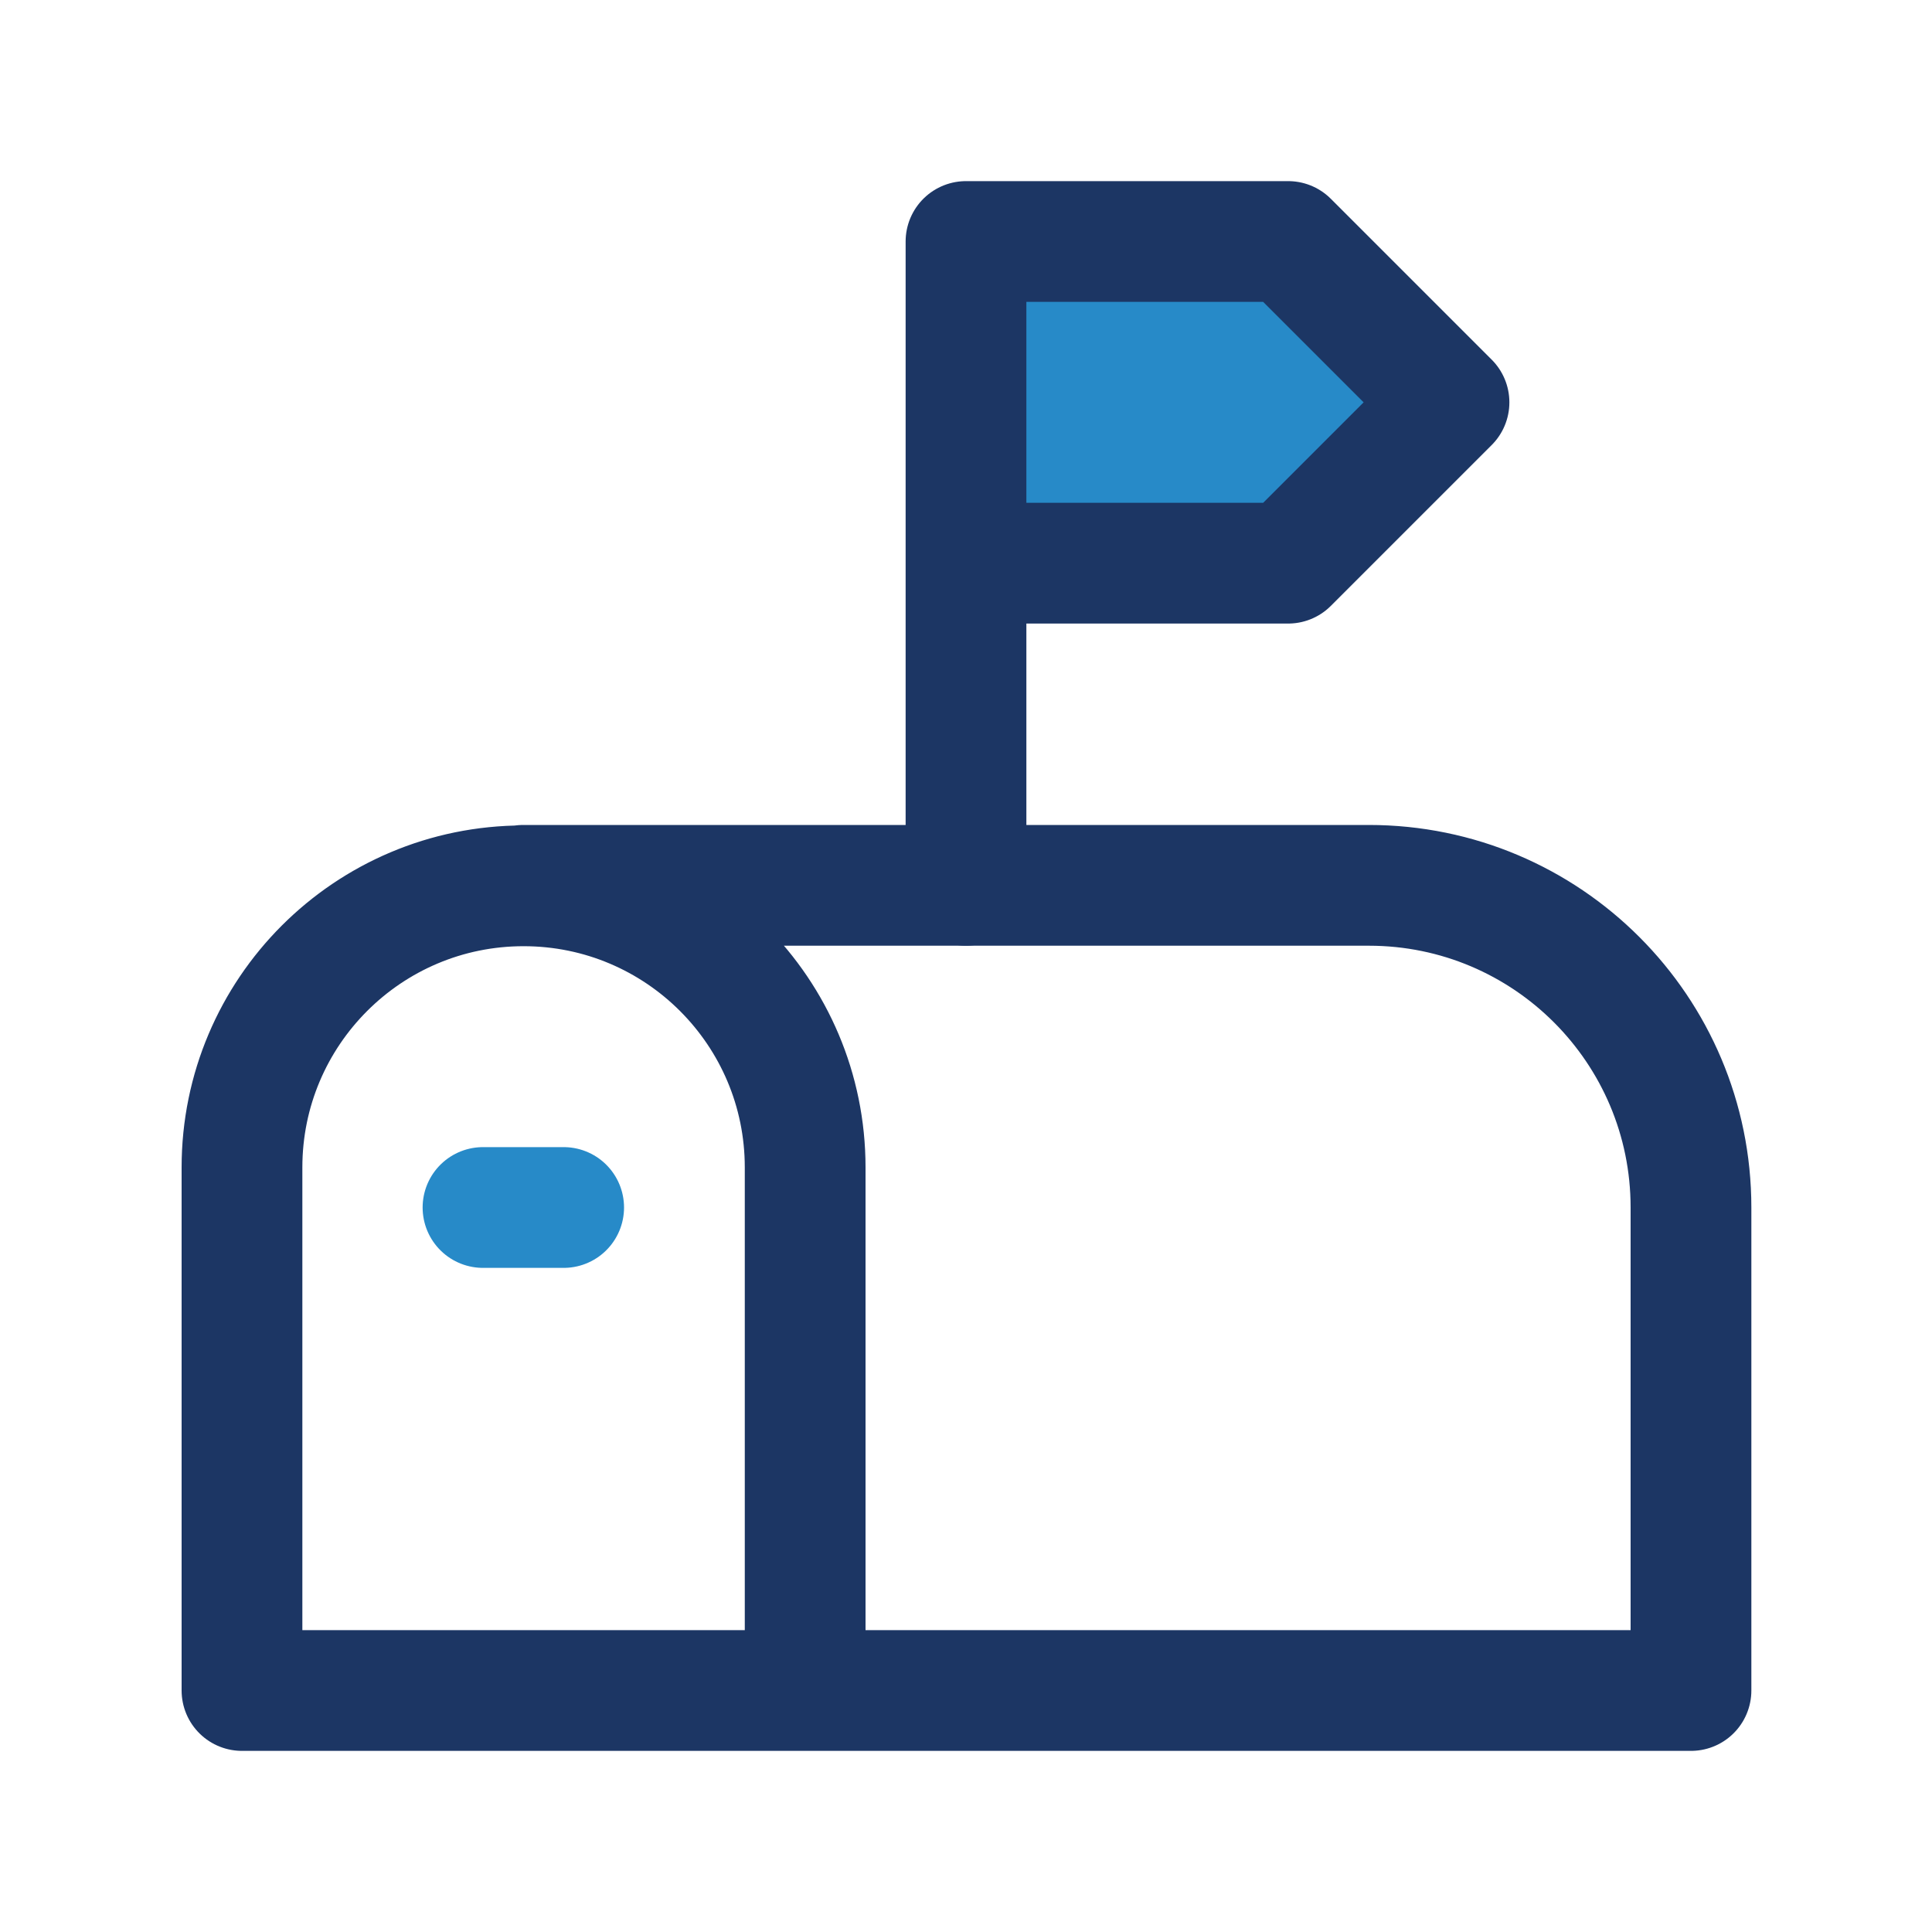
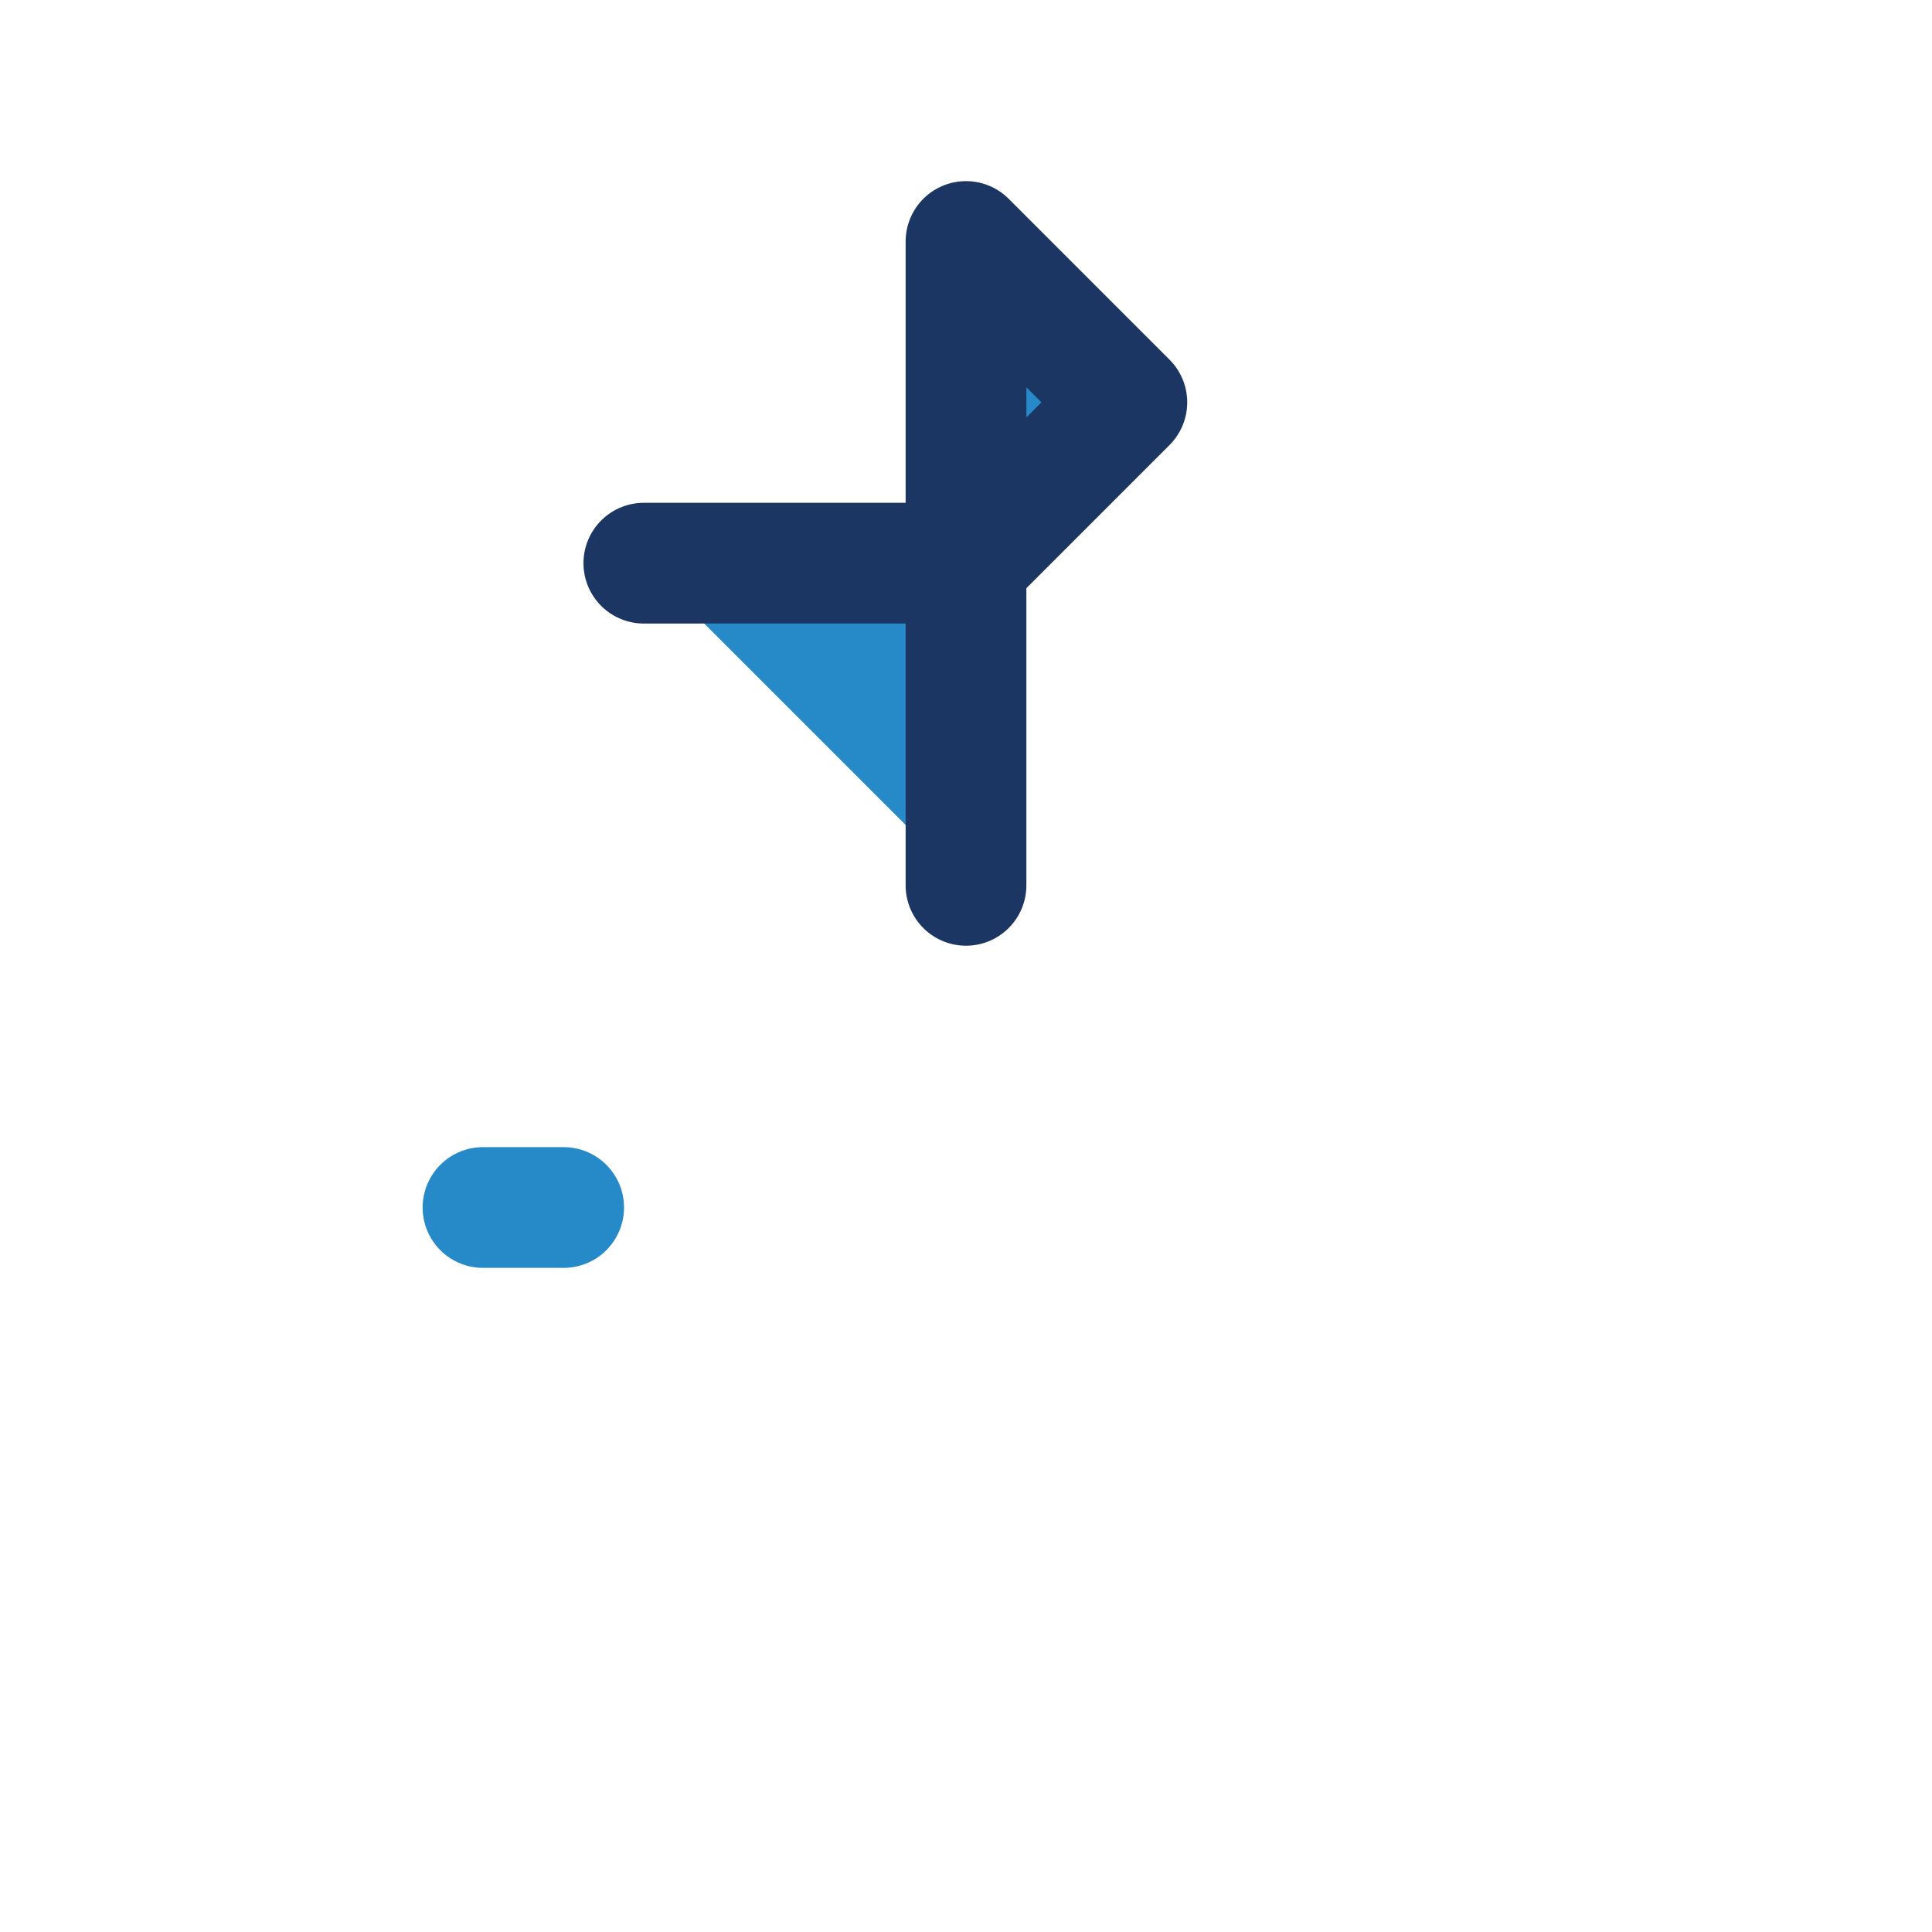
<svg xmlns="http://www.w3.org/2000/svg" id="Layer_2" data-name="Layer 2" viewBox="0 0 40 40">
  <g id="Layer_1-2" data-name="Layer 1">
    <path d="m0,0h40v40H0V0Z" style="fill: none;" />
-     <path d="m16.67,35v-10.83c0-3.22-2.61-5.83-5.83-5.83s-5.83,2.61-5.83,5.83h0v10.83h30v-10c0-3.68-2.98-6.67-6.67-6.67H10.83" style="fill: none; stroke: #1c3664; stroke-linecap: round; stroke-linejoin: round; stroke-width: 2.5px;" />
-     <path d="m20,18.33V5h6.67l3.33,3.33-3.33,3.33h-6.67" style="fill: #278ac8; stroke: #1c3664; stroke-linecap: round; stroke-linejoin: round; stroke-width: 2.5px;" />
+     <path d="m20,18.33V5l3.33,3.33-3.33,3.33h-6.67" style="fill: #278ac8; stroke: #1c3664; stroke-linecap: round; stroke-linejoin: round; stroke-width: 2.5px;" />
    <path d="m10,25h1.67" style="fill: none; stroke: #278ac8; stroke-linecap: round; stroke-linejoin: round; stroke-width: 2.5px;" />
  </g>
</svg>